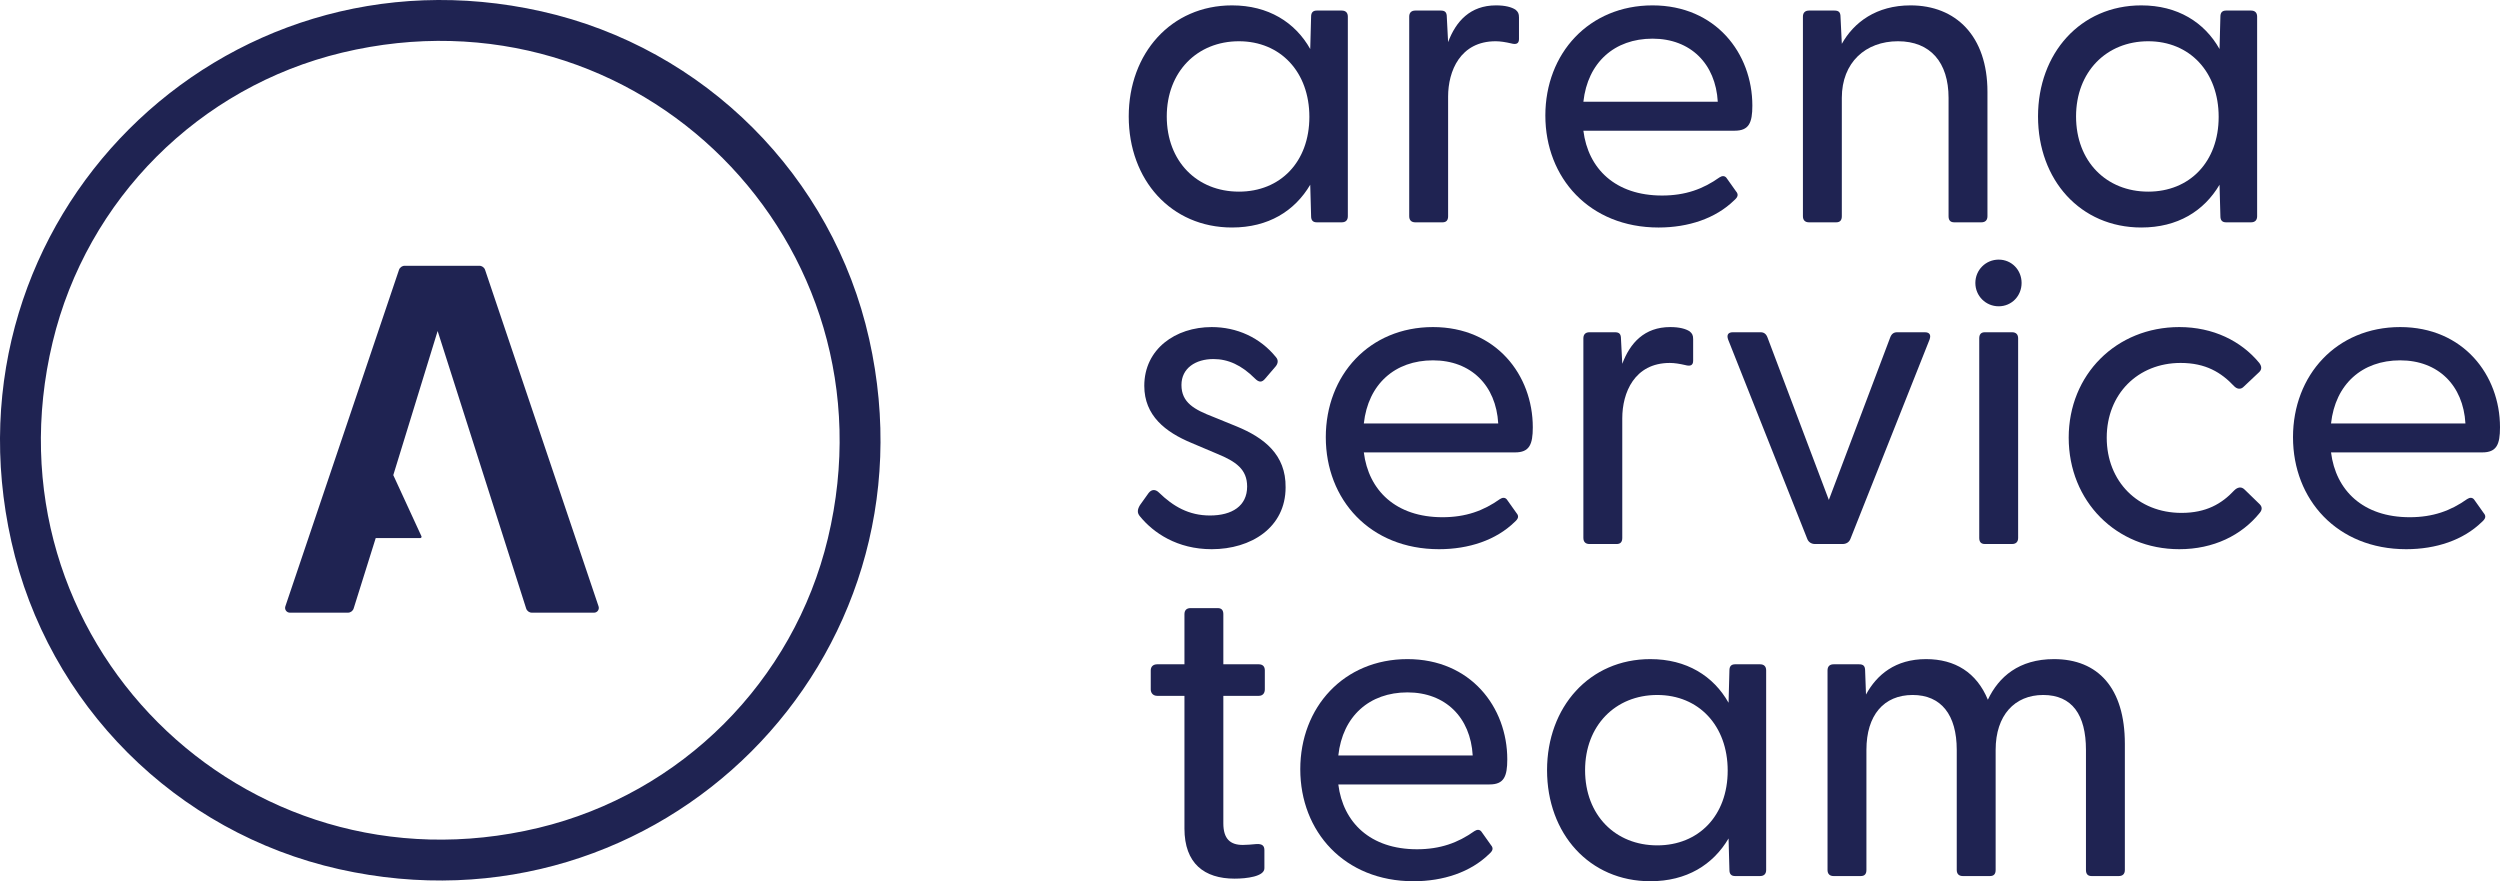
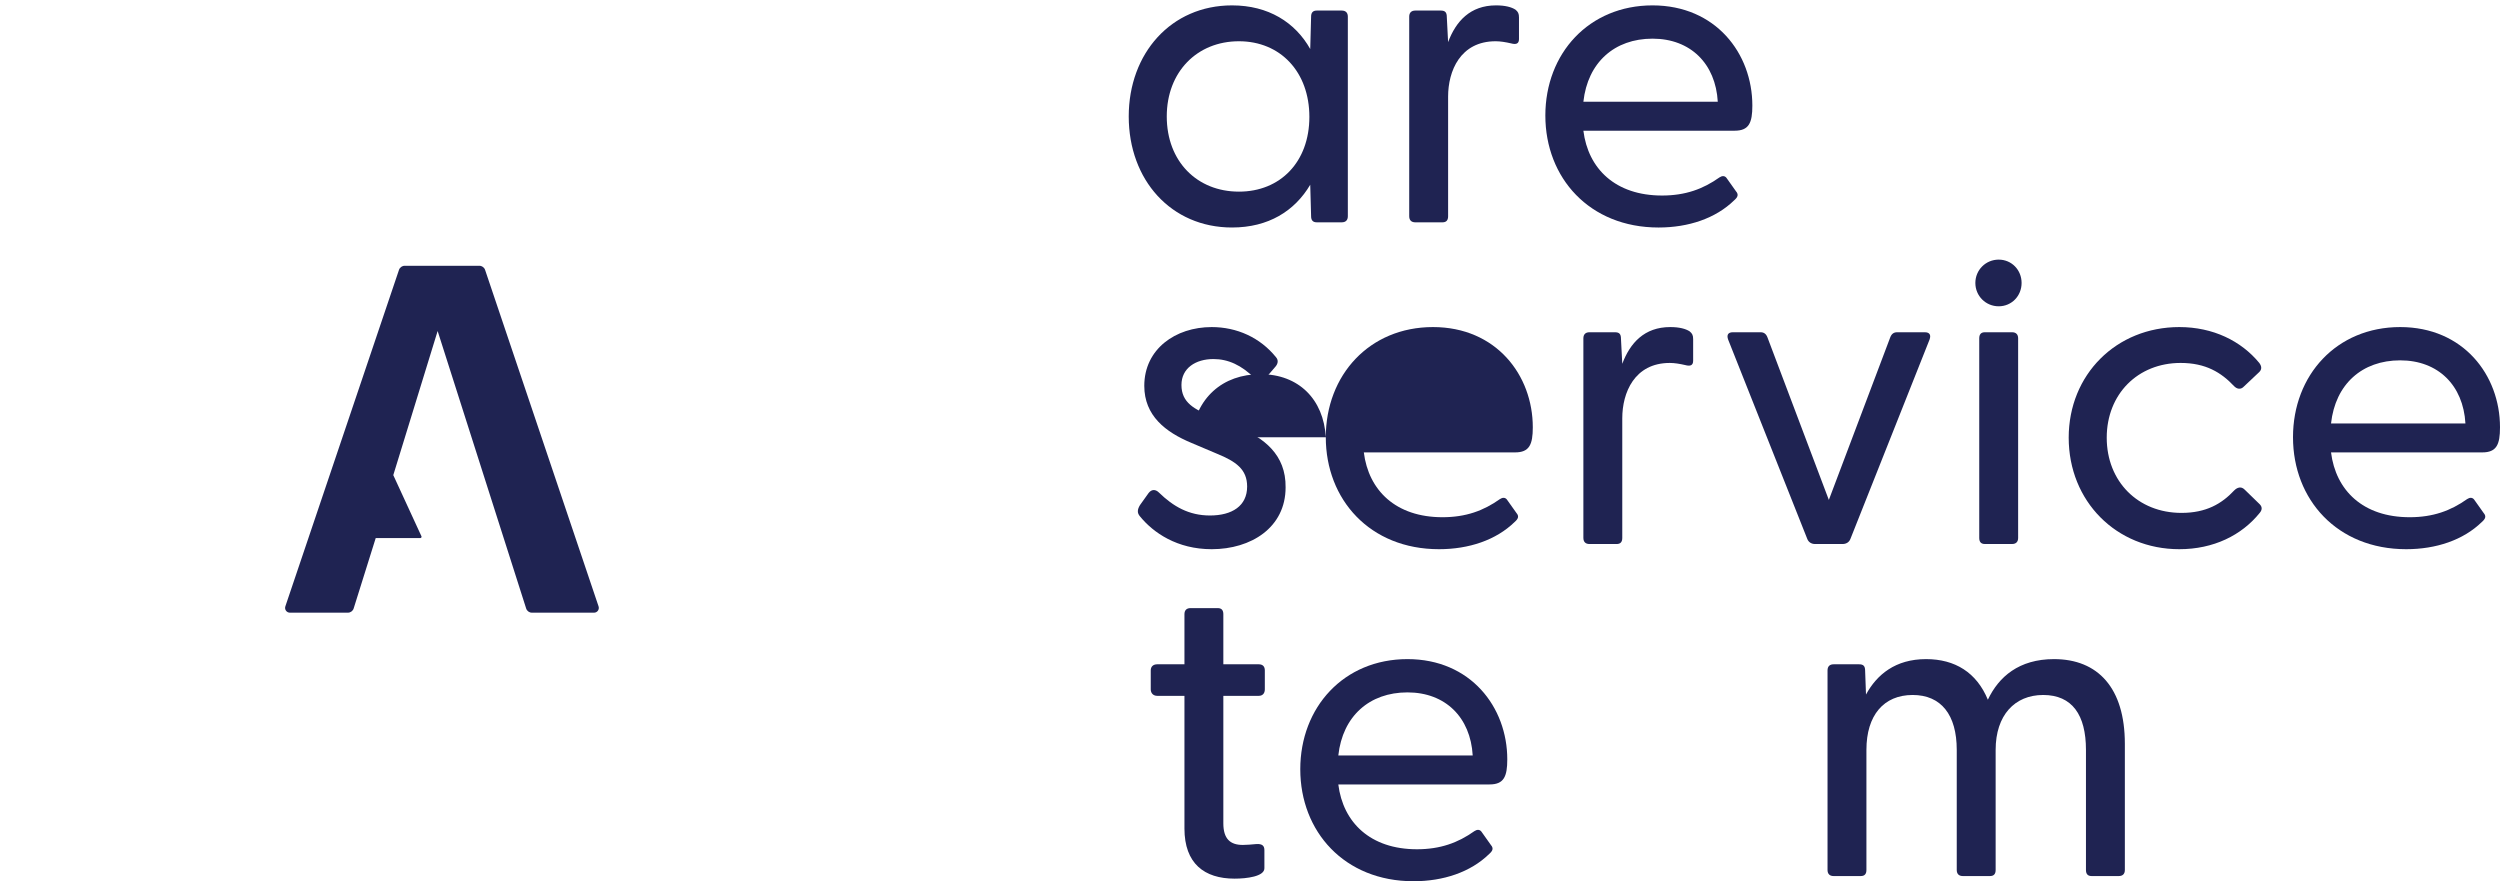
<svg xmlns="http://www.w3.org/2000/svg" id="Layer_1" width="724.004" height="255.208" viewBox="0 0 724.004 255.208">
  <defs>
    <style>.cls-1{fill:#1f2352;}</style>
  </defs>
  <path class="cls-1" d="M326.882,33.723c0-18.273,12.265-32.164,29.912-32.164,10.513,0,18.273,4.881,22.653,12.64l.25-9.386c0-1.127.501-1.753,1.627-1.753h7.259c1.127,0,1.752.626,1.752,1.753v57.82c0,1.126-.626,1.752-1.752,1.752h-7.259c-1.126,0-1.627-.626-1.627-1.752l-.25-9.137c-4.506,7.635-12.14,12.391-22.653,12.391-17.646,0-29.912-13.767-29.912-32.164ZM358.796,55.499c12.015,0,20.4-8.636,20.4-21.651s-8.385-21.901-20.4-21.901c-12.14,0-20.9,8.886-20.9,21.776,0,13.016,8.761,21.776,20.9,21.776Z" />
  <path class="cls-1" d="M408.11,62.633V4.812c0-1.127.626-1.753,1.752-1.753h7.384c1.252,0,1.752.501,1.752,1.878l.376,7.259c2.253-6.008,6.383-10.638,13.892-10.638,2.628,0,4.505.5,5.632,1.251.751.626,1.002,1.127,1.002,2.253v6.258c0,1.376-.876,1.627-2.253,1.251-1.627-.375-3.129-.625-4.505-.625-10.263,0-13.767,8.635-13.767,16.02v34.667c0,1.126-.5,1.752-1.627,1.752h-7.884c-1.127,0-1.752-.626-1.752-1.752Z" />
  <path class="cls-1" d="M447.535,33.472c0-18.021,12.641-31.913,31.038-31.913,18.272,0,28.91,13.892,28.91,29.035,0,5.006-1.001,7.259-5.131,7.259h-43.803c1.377,11.014,9.261,18.773,22.778,18.773,6.758,0,11.889-1.877,16.645-5.256.751-.501,1.502-.501,2.002.125l2.753,3.88c.876,1.001.5,1.752-.5,2.628-5.382,5.257-13.266,7.885-21.902,7.885-20.024,0-32.79-14.393-32.79-32.415ZM497.471,29.467c-.626-11.013-7.885-18.271-18.898-18.271s-18.773,6.883-20.024,18.271h38.922Z" />
-   <path class="cls-1" d="M522.13,62.633V4.812c0-1.127.626-1.753,1.752-1.753h7.384c1.252,0,1.752.501,1.752,1.878l.376,7.759c3.504-6.257,10.012-11.138,19.899-11.138,13.141,0,22.277,8.886,22.277,25.03v36.044c0,1.126-.626,1.752-1.752,1.752h-7.884c-1.127,0-1.627-.626-1.627-1.752V28.341c0-10.263-5.256-16.395-14.643-16.395s-16.27,6.132-16.27,16.395v34.292c0,1.126-.5,1.752-1.627,1.752h-7.884c-1.127,0-1.752-.626-1.752-1.752Z" />
-   <path class="cls-1" d="M590.215,33.723c0-18.273,12.265-32.164,29.912-32.164,10.513,0,18.273,4.881,22.653,12.64l.25-9.386c0-1.127.5-1.753,1.627-1.753h7.259c1.127,0,1.752.626,1.752,1.753v57.82c0,1.126-.626,1.752-1.752,1.752h-7.259c-1.127,0-1.627-.626-1.627-1.752l-.25-9.137c-4.506,7.635-12.14,12.391-22.653,12.391-17.646,0-29.912-13.767-29.912-32.164ZM622.129,55.499c12.015,0,20.4-8.636,20.4-21.651s-8.385-21.901-20.4-21.901c-12.14,0-20.9,8.886-20.9,21.776,0,13.016,8.761,21.776,20.9,21.776Z" />
  <path class="cls-1" d="M330.134,149.536c-.876-1.001-.751-2.003,0-3.254l2.503-3.504c.876-1.127,2.002-1.127,3.003-.126,4.13,4.005,8.636,6.634,14.768,6.634,6.383,0,10.763-2.754,10.763-8.386,0-5.006-3.254-7.259-8.761-9.512l-7.384-3.129c-7.509-3.128-13.642-7.884-13.642-16.52,0-10.638,9.011-17.02,19.523-17.02,7.259,0,14.017,3.003,18.648,8.761.751.876.5,1.877-.125,2.628l-3.004,3.504c-1.001,1.252-1.877,1.127-3.003,0-3.88-3.88-7.76-5.632-12.015-5.632-5.131,0-9.261,2.628-9.261,7.51,0,5.131,3.754,7.133,9.261,9.261l6.758,2.753c7.884,3.255,14.267,8.136,14.142,17.648,0,11.639-10.012,17.896-21.401,17.896-10.012,0-16.895-4.756-20.775-9.512Z" />
-   <path class="cls-1" d="M383.952,126.633c0-18.021,12.641-31.913,31.038-31.913,18.272,0,28.91,13.892,28.91,29.035,0,5.006-1.001,7.259-5.131,7.259h-43.803c1.377,11.014,9.261,18.773,22.778,18.773,6.758,0,11.889-1.877,16.645-5.256.751-.501,1.502-.501,2.002.125l2.753,3.88c.876,1.001.5,1.752-.5,2.628-5.382,5.257-13.266,7.885-21.902,7.885-20.024,0-32.79-14.393-32.79-32.415ZM433.889,122.628c-.626-11.013-7.885-18.271-18.898-18.271s-18.773,6.883-20.024,18.271h38.922Z" />
+   <path class="cls-1" d="M383.952,126.633c0-18.021,12.641-31.913,31.038-31.913,18.272,0,28.91,13.892,28.91,29.035,0,5.006-1.001,7.259-5.131,7.259h-43.803c1.377,11.014,9.261,18.773,22.778,18.773,6.758,0,11.889-1.877,16.645-5.256.751-.501,1.502-.501,2.002.125l2.753,3.88c.876,1.001.5,1.752-.5,2.628-5.382,5.257-13.266,7.885-21.902,7.885-20.024,0-32.79-14.393-32.79-32.415Zc-.626-11.013-7.885-18.271-18.898-18.271s-18.773,6.883-20.024,18.271h38.922Z" />
  <path class="cls-1" d="M458.548,155.794v-57.82c0-1.127.626-1.753,1.752-1.753h7.384c1.252,0,1.752.501,1.752,1.878l.376,7.259c2.253-6.008,6.383-10.638,13.892-10.638,2.628,0,4.505.5,5.632,1.251.751.626,1.002,1.127,1.002,2.253v6.258c0,1.376-.876,1.627-2.253,1.251-1.627-.375-3.129-.625-4.505-.625-10.263,0-13.767,8.635-13.767,16.02v34.667c0,1.126-.5,1.752-1.627,1.752h-7.884c-1.127,0-1.752-.626-1.752-1.752Z" />
  <path class="cls-1" d="M523.379,156.044l-22.903-57.695c-.5-1.377,0-2.128,1.377-2.128h8.01c1.001,0,1.627.501,2.002,1.502l17.771,47.058,17.772-47.058c.376-1.001,1.001-1.502,2.002-1.502h8.01c1.377,0,1.877.751,1.377,2.128l-22.903,57.695c-.376,1.001-1.252,1.502-2.253,1.502h-8.01c-1.001,0-1.877-.501-2.252-1.502Z" />
  <path class="cls-1" d="M572.066,81.945c0-3.755,3.003-6.759,6.758-6.759s6.633,3.004,6.633,6.759-2.878,6.758-6.633,6.758-6.758-3.003-6.758-6.758ZM573.192,97.974c0-1.127.5-1.753,1.627-1.753h7.884c1.127,0,1.752.626,1.752,1.753v57.82c0,1.126-.626,1.752-1.752,1.752h-7.884c-1.127,0-1.627-.626-1.627-1.752v-57.82Z" />
  <path class="cls-1" d="M599.098,126.759c0-18.273,13.767-32.039,32.039-32.039,9.762,0,17.897,4.005,23.153,10.388.751,1.001.751,1.877,0,2.628l-4.38,4.13c-1.001,1.126-2.127.751-2.878,0-3.754-4.005-8.26-6.758-15.519-6.758-12.39,0-21.401,9.011-21.401,21.651s9.011,21.776,21.651,21.776c7.134,0,11.639-2.629,15.269-6.508.876-.876,2.002-1.252,3.004-.251l4.38,4.256c.751.751.751,1.627,0,2.503-5.256,6.508-13.391,10.513-23.278,10.513-18.272,0-32.039-13.892-32.039-32.289Z" />
  <path class="cls-1" d="M664.056,126.633c0-18.021,12.641-31.913,31.038-31.913,18.272,0,28.91,13.892,28.91,29.035,0,5.006-1.001,7.259-5.131,7.259h-43.803c1.377,11.014,9.261,18.773,22.778,18.773,6.758,0,11.889-1.877,16.645-5.256.751-.501,1.502-.501,2.002.125l2.753,3.88c.876,1.001.5,1.752-.5,2.628-5.382,5.257-13.266,7.885-21.902,7.885-20.024,0-32.79-14.393-32.79-32.415ZM713.992,122.628c-.626-11.013-7.885-18.271-18.898-18.271s-18.773,6.883-20.024,18.271h38.922Z" />
  <path class="cls-1" d="M343.018,239.94v-38.422h-7.884c-1.127,0-1.877-.751-1.877-1.877v-5.507c0-1.127.751-1.753,1.877-1.753h7.884v-14.518c0-1.126.626-1.752,1.752-1.752h7.884c1.127,0,1.627.626,1.627,1.752v14.518h10.263c1.127,0,1.752.626,1.752,1.753v5.507c0,1.126-.625,1.877-1.752,1.877h-10.263v36.92c0,4.506,2.002,6.258,5.632,6.258,1.002,0,2.628-.125,3.88-.251,1.752-.125,2.378.501,2.378,1.753v5.256c0,2.378-5.131,3.004-8.636,3.004-8.76,0-14.518-4.381-14.518-14.518Z" />
  <path class="cls-1" d="M376.562,222.793c0-18.021,12.641-31.913,31.038-31.913,18.272,0,28.91,13.892,28.91,29.035,0,5.006-1.001,7.259-5.131,7.259h-43.803c1.377,11.014,9.261,18.773,22.778,18.773,6.758,0,11.889-1.877,16.645-5.256.751-.501,1.502-.501,2.002.125l2.753,3.88c.876,1.001.5,1.752-.5,2.628-5.382,5.257-13.266,7.885-21.902,7.885-20.024,0-32.79-14.393-32.79-32.415ZM426.498,218.788c-.626-11.013-7.885-18.271-18.898-18.271s-18.773,6.883-20.024,18.271h38.922Z" />
-   <path class="cls-1" d="M448.028,223.044c0-18.273,12.265-32.164,29.912-32.164,10.513,0,18.273,4.881,22.653,12.64l.25-9.386c0-1.127.501-1.753,1.627-1.753h7.259c1.127,0,1.752.626,1.752,1.753v57.82c0,1.126-.626,1.752-1.752,1.752h-7.259c-1.126,0-1.627-.626-1.627-1.752l-.25-9.137c-4.506,7.635-12.14,12.391-22.653,12.391-17.646,0-29.912-13.767-29.912-32.164ZM479.942,244.82c12.015,0,20.4-8.636,20.4-21.651s-8.385-21.901-20.4-21.901c-12.14,0-20.9,8.886-20.9,21.776,0,13.016,8.761,21.776,20.9,21.776Z" />
  <path class="cls-1" d="M529.256,251.954v-57.82c0-1.127.626-1.753,1.752-1.753h7.384c1.252,0,1.752.501,1.752,1.878l.251,6.883c3.129-5.757,8.51-10.262,17.396-10.262,8.385,0,14.643,3.879,17.897,11.764,3.129-6.633,9.011-11.764,19.148-11.764,12.766,0,20.525,8.385,20.525,24.529v36.545c0,1.126-.625,1.752-1.752,1.752h-7.885c-1.127,0-1.627-.626-1.627-1.752v-34.793c0-10.137-4.005-15.894-12.39-15.894-8.26,0-13.767,5.882-13.767,15.894v34.793c0,1.126-.5,1.752-1.627,1.752h-7.885c-1.127,0-1.752-.626-1.752-1.752v-34.793c0-10.137-4.506-15.894-12.766-15.894-8.385,0-13.392,5.882-13.392,15.894v34.793c0,1.126-.5,1.752-1.627,1.752h-7.884c-1.127,0-1.752-.626-1.752-1.752Z" />
-   <path class="cls-1" d="M156.811,3.287C63.879-17.549-17.549,63.879,3.287,156.811c10.59,47.235,47.667,84.312,94.902,94.902,92.932,20.835,174.359-60.592,153.524-153.524C241.123,50.954,204.046,13.877,156.811,3.287ZM155.923,239.755C70.249,260.298-5.298,184.751,15.245,99.077,25.172,57.675,57.675,25.172,99.077,15.245c85.674-20.543,161.221,55.004,140.678,140.678-9.927,41.402-42.43,73.905-83.832,83.832Z" />
  <path class="cls-1" d="M115.548,78.159l-32.91,97.449c-.303.896.364,1.825,1.31,1.825h16.804c.766,0,1.443-.497,1.672-1.228l6.386-20.379h12.907c.27,0,.448-.279.336-.524l-8.155-17.705,12.844-41.736,25.633,80.353c.232.726.907,1.22,1.669,1.22h17.994c.946,0,1.612-.928,1.31-1.824l-32.864-97.449c-.24-.712-.908-1.192-1.66-1.192h-21.615c-.752,0-1.419.479-1.66,1.191Z" />
</svg>